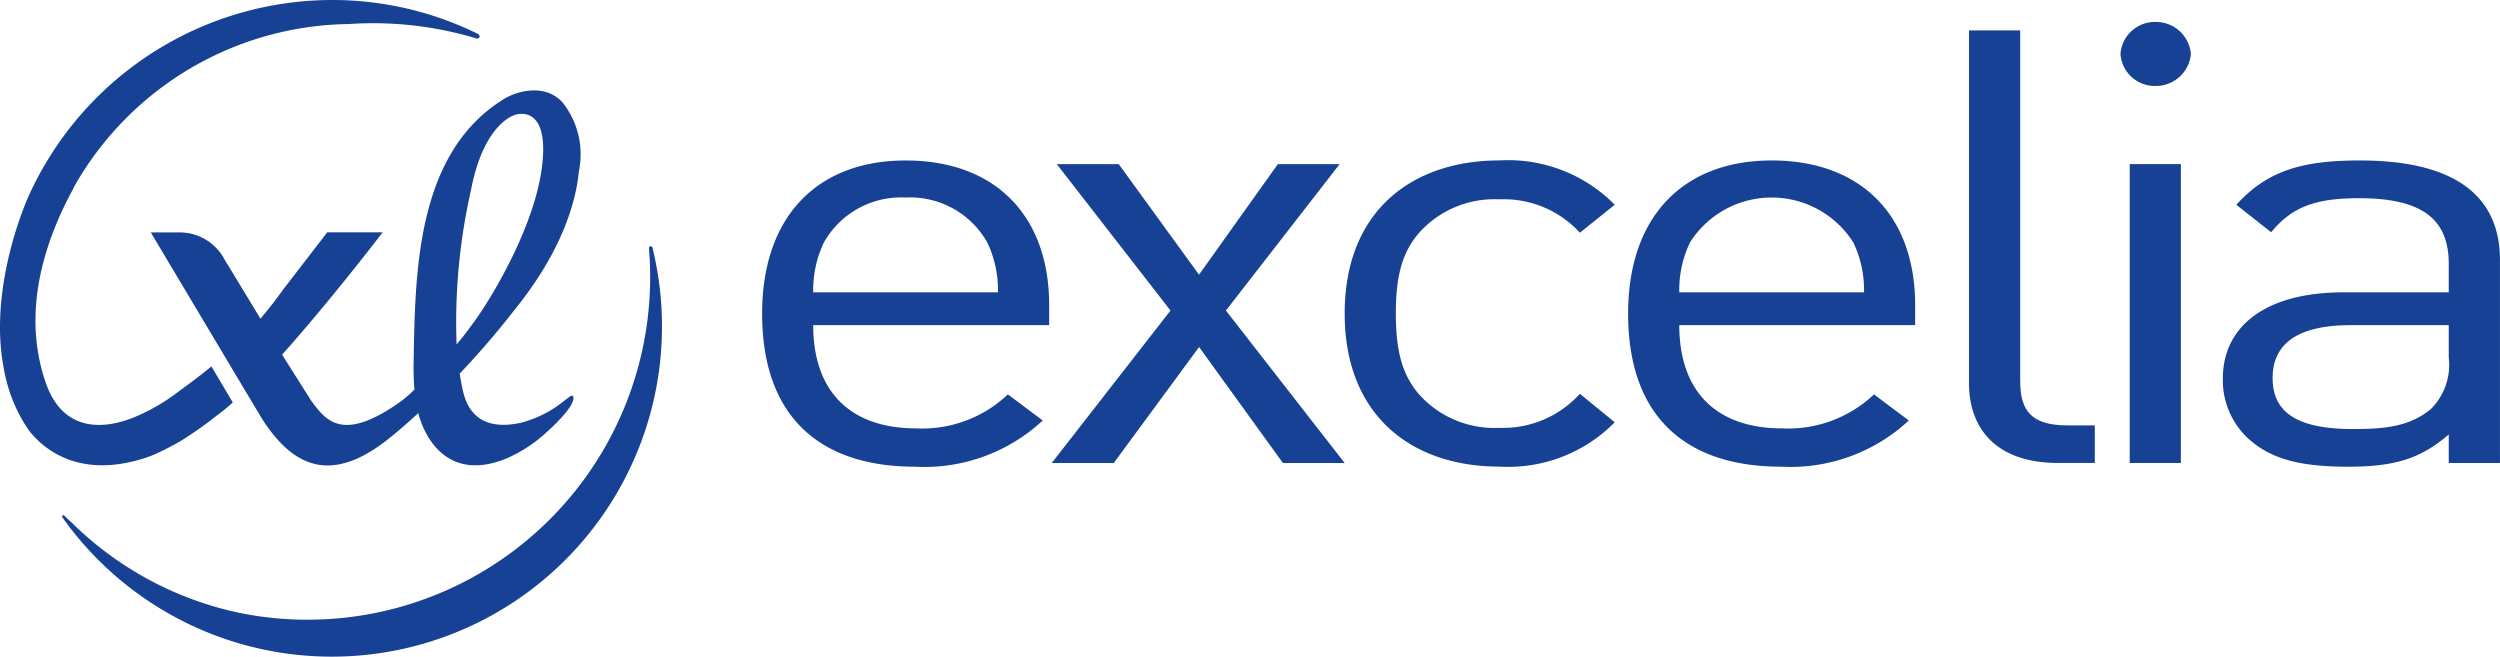
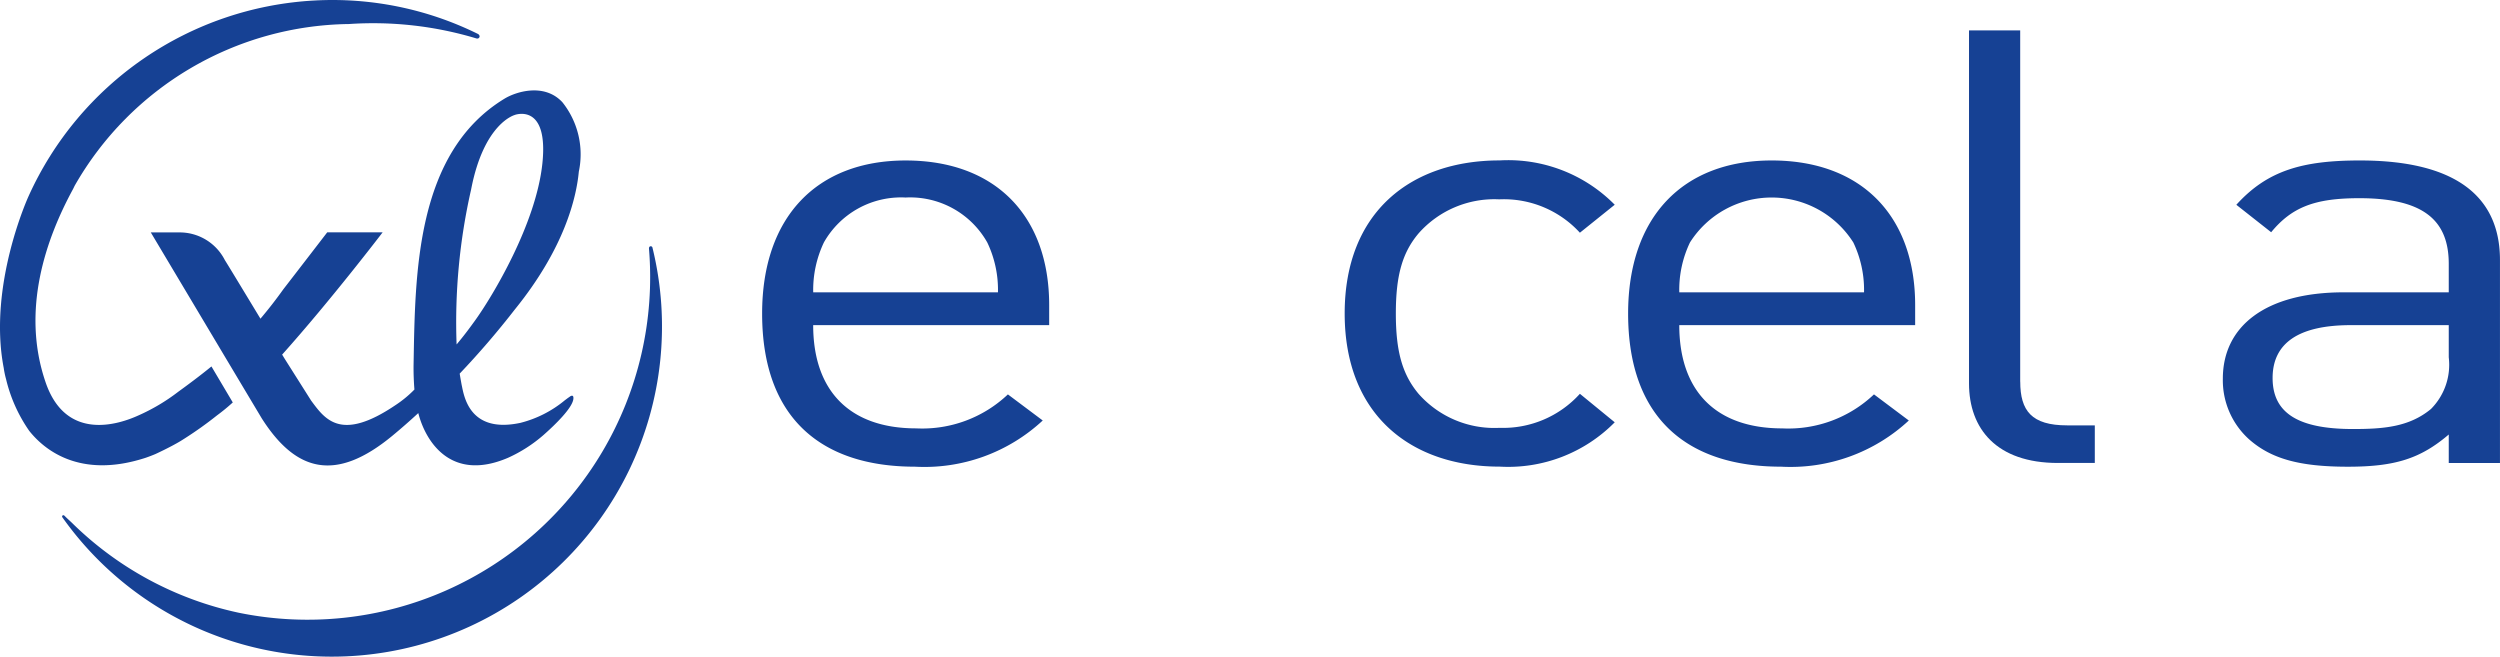
<svg xmlns="http://www.w3.org/2000/svg" width="157.917" height="41.48" viewBox="0 0 157.917 41.48">
  <defs>
    <clipPath id="a">
      <rect width="157.917" height="41.48" fill="#164194" />
    </clipPath>
  </defs>
  <g clip-path="url(#a)">
    <path d="M41.177,15.495a.112.112,0,0,0-.116-.093c-.126.011-.105.165-.105.165A21.641,21.641,0,0,1,15.038,38.551,21.375,21.375,0,0,1,4.524,32.891c-.2-.194-.288-.259-.481-.457-.039-.04-.064-.042-.078-.042a.079.079,0,0,0-.082.081.181.181,0,0,0,.043.087,20.857,20.857,0,0,0,37.25-17.064" transform="translate(0.039 0.153)" fill="#164194" />
    <path d="M9.247,28.9h0c.184-.064.372-.137.562-.216,0,0,.934-.426,1.6-.827.089-.055.175-.109.257-.162l.02-.013,0,0a23.251,23.251,0,0,0,2.017-1.44,12.042,12.042,0,0,0,1-.82l-.005-.011,0,0-1.342-2.264c-.744.61-1.594,1.236-2.088,1.593a12.289,12.289,0,0,1-2.539,1.508c-1.237.562-4.553,1.652-5.841-2.077C1.29,19.542,2.956,15,4.6,11.968c.048-.09.075-.152.113-.23A20.234,20.234,0,0,1,22.042,1.518,22.583,22.583,0,0,1,30.1,2.43a.188.188,0,0,0,.059.006.147.147,0,0,0,.137-.151.2.2,0,0,0-.11-.143A20.755,20.755,0,0,0,19.844.033,21.054,21.054,0,0,0,1.806,12.39S-.778,18.01.236,23.246a5.5,5.5,0,0,0,.146.7,9.609,9.609,0,0,0,1.466,3.272c.895,1.127,3.15,3.09,7.4,1.683" transform="translate(0 0)" fill="#164194" />
    <path d="M26.031,22.939c-.01.544.014,1.142.053,1.61a7.131,7.131,0,0,1-1.2.988c-3.454,2.332-4.445.9-5.326-.29L17.9,22.625s-.063-.1-.172-.282c3.1-3.463,6.349-7.724,6.349-7.724h-3.5S18.438,17.4,17.808,18.21c-.474.666-.961,1.288-1.45,1.865-.968-1.6-2.065-3.413-2.248-3.7a3.2,3.2,0,0,0-2.879-1.75l-1.8,0L14.1,22.454l1.36,2.277.978,1.636c2.171,3.413,4.69,4.042,8.246,1.108.557-.459,1.107-.942,1.644-1.438.437,1.725,2.012,4.391,5.667,2.825a9.094,9.094,0,0,0,2.245-1.442c.647-.571,1.9-1.751,1.887-2.338,0-.246-.207-.1-.221-.087l-.144.1c-.053.041-.11.084-.171.128a7.134,7.134,0,0,1-2.814,1.432c-3.271.7-3.569-1.772-3.709-2.394-.021-.114-.071-.389-.125-.716a53.241,53.241,0,0,0,3.473-4.04c3.172-3.911,3.9-7.107,4.052-8.718A5.272,5.272,0,0,0,35.429,6.4c-1.157-1.244-2.966-.651-3.671-.213-5.608,3.423-5.625,11.071-5.727,16.751M32.419,7.206s2.151-.806,1.748,3.059-3.192,8.438-4.2,9.85c-.367.513-.743,1.022-1.219,1.586a37.811,37.811,0,0,1,.917-9.788c.807-4.2,2.756-4.706,2.756-4.706" transform="translate(0.094 0.056)" fill="#164194" />
    <path d="M57.314,29.379a10.978,10.978,0,0,0,8.079-2.918l-2.2-1.648A7.864,7.864,0,0,1,57.4,26.959c-4.214,0-6.507-2.376-6.507-6.522H65.8V19.171c0-5.605-3.366-9.134-9.067-9.134-5.61,0-9.065,3.569-9.065,9.668,0,6.68,3.816,9.674,9.649,9.674M51.567,15.218a5.6,5.6,0,0,1,5.163-2.841,5.592,5.592,0,0,1,5.161,2.841,6.927,6.927,0,0,1,.674,3.147H50.895a6.981,6.981,0,0,1,.673-3.147" transform="translate(0.473 0.1)" fill="#164194" />
-     <path d="M69.7,29.143l5.389-7.326,5.294,7.326h3.9l-7.5-9.629,7.185-9.25H80.066l-4.981,6.985-5.073-6.985H66.1l7.183,9.25-7.5,9.629Z" transform="translate(0.653 0.102)" fill="#164194" />
    <path d="M93.886,12.491A6.511,6.511,0,0,1,98.962,14.6l2.2-1.767a9.453,9.453,0,0,0-7.273-2.8c-5.565,0-9.785,3.224-9.785,9.668s4.22,9.674,9.785,9.674a9.449,9.449,0,0,0,7.273-2.8l-2.2-1.8a6.54,6.54,0,0,1-5.076,2.15,6.386,6.386,0,0,1-5.116-2.15c-1.029-1.23-1.434-2.686-1.434-5.068s.4-3.837,1.434-5.063a6.383,6.383,0,0,1,5.116-2.151" transform="translate(0.835 0.1)" fill="#164194" />
    <path d="M110.9,10.036c-5.61,0-9.067,3.569-9.067,9.669,0,6.68,3.813,9.673,9.651,9.673a10.984,10.984,0,0,0,8.079-2.916l-2.2-1.65a7.862,7.862,0,0,1-5.789,2.148c-4.22,0-6.51-2.378-6.51-6.524h14.9V19.17c0-5.605-3.364-9.134-9.065-9.134m-5.834,8.328a6.93,6.93,0,0,1,.674-3.147,6.107,6.107,0,0,1,10.32,0,6.942,6.942,0,0,1,.676,3.147Z" transform="translate(1.01 0.1)" fill="#164194" />
    <path d="M126.387,24.087V1.9h-3.233V24.2c0,2.877,1.752,5.025,5.611,5.025H131.1V26.85h-1.748c-2.247,0-2.962-.921-2.962-2.763" transform="translate(1.222 0.019)" fill="#164194" />
-     <rect width="3.23" height="18.878" transform="translate(134.528 10.366)" fill="#164194" />
-     <path d="M134.828,1.373a2.176,2.176,0,0,0-2.2,2.022,2.169,2.169,0,0,0,2.2,2.021,2.219,2.219,0,0,0,2.248-2.021,2.212,2.212,0,0,0-2.24-2.022" transform="translate(1.316 0.014)" fill="#164194" />
    <path d="M147.692,10.036c-3.591,0-5.832.613-7.81,2.8l2.2,1.733c1.3-1.574,2.736-2.15,5.565-2.15,4.038,0,5.653,1.379,5.653,4.146v1.8h-6.639c-4.941,0-7.631,2.15-7.631,5.45a5.017,5.017,0,0,0,1.66,3.838c1.393,1.227,3.187,1.728,6.236,1.728,2.962,0,4.579-.5,6.374-2.035v1.8h3.235V16.329c0-4.107-2.919-6.293-8.845-6.293m5.61,12.433a3.962,3.962,0,0,1-1.12,3.262C150.791,26.886,149.13,27,147.245,27c-3.5,0-5.072-1.036-5.072-3.222s1.615-3.34,4.939-3.34H153.3Z" transform="translate(1.38 0.1)" fill="#164194" />
  </g>
</svg>